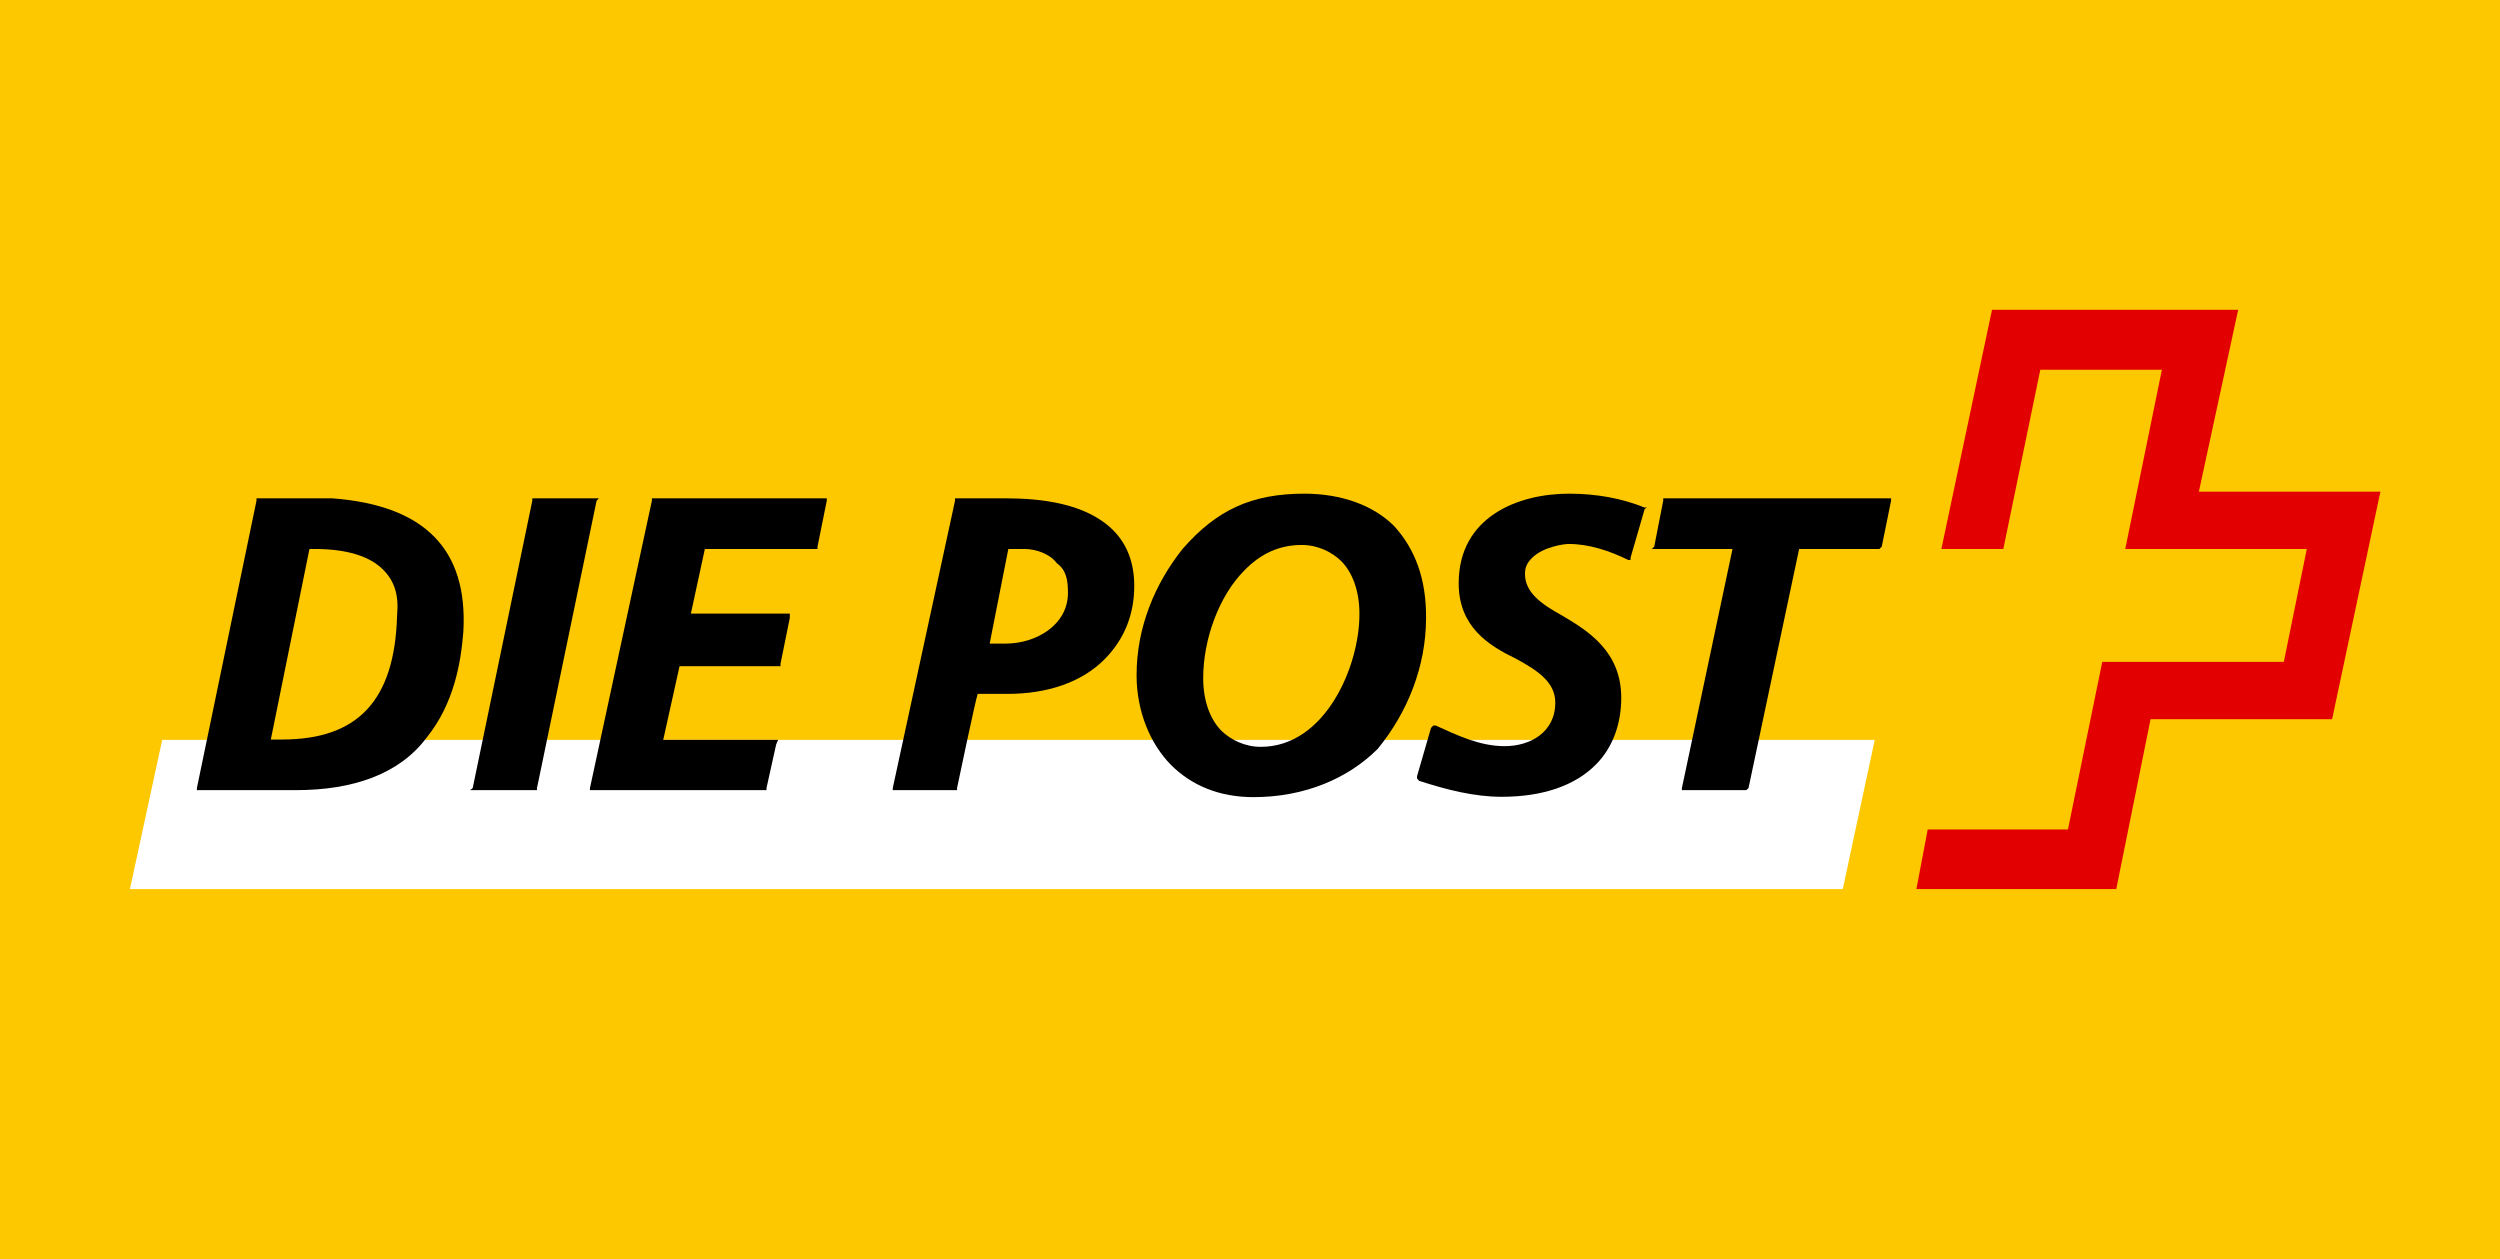
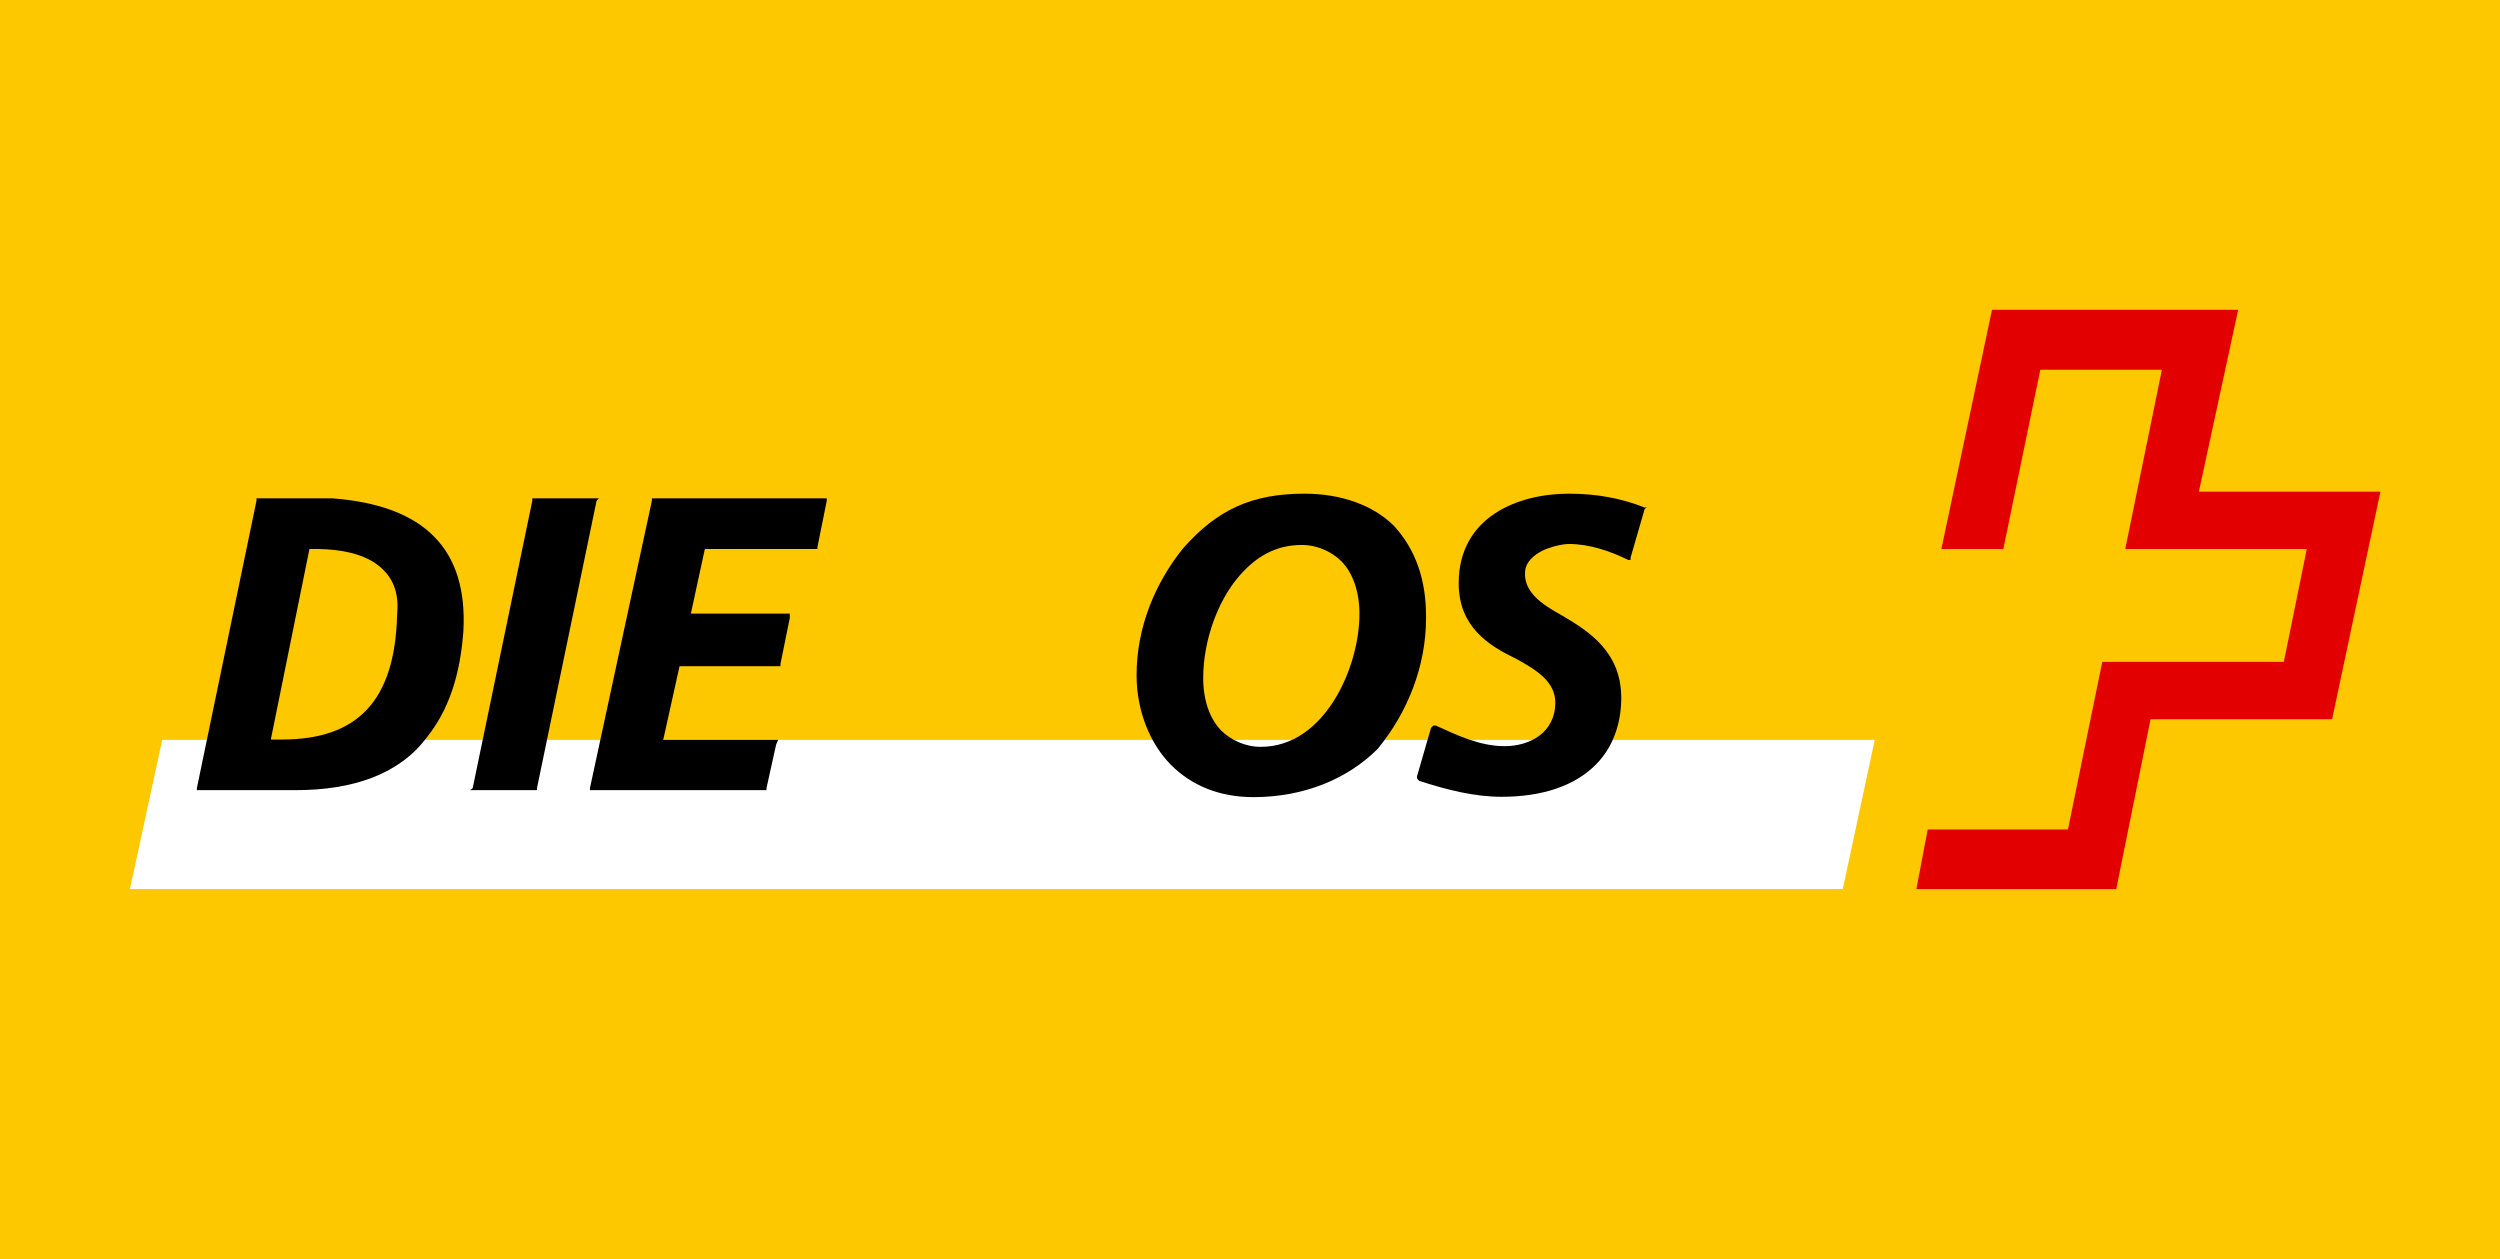
<svg xmlns="http://www.w3.org/2000/svg" version="1.1" id="Ebene_1" x="0px" y="0px" width="750.5px" height="378px" viewBox="0 0 750.5 378" style="enable-background:new 0 0 750.5 378;" xml:space="preserve">
  <style type="text/css">
	.st0{fill:#FDC800;}
	.st1{fill:#E20000;}
	.st2{fill:#FFFFFF;}
</style>
  <desc>Created with Sketch.</desc>
  <rect class="st0" width="750.5" height="378" />
  <g>
    <polygon class="st1" points="598,93 671.9,93 660.1,147.6 714.6,147.6 700.1,215.9 645.6,215.9 635.3,266.9 575.3,266.9 578.7,249    620.8,249 631.1,198.7 685.6,198.7 692.5,164.8 638,164.8 649,111 612.5,111 601.4,164.8 582.8,164.8  " />
    <polygon class="st2" points="553.2,266.9 562.8,222.1 48.7,222.1 39,266.9  " />
-     <path d="M301.9,149.6h-14.5h-0.7v0.7L268,236.6v0.6h1.4h17.2h0.7v-0.6c0,0,5.5-26.3,6.2-28.3h9c11.8,0,22.1-3.4,29-10.3   c6.2-6.2,9-13.8,9-22.1c0-6.9-2.1-12.4-6.2-16.6C326.1,151,312.3,149.6,301.9,149.6L301.9,149.6z M302.7,164.8h4.8   c3.4,0,7.6,1.4,9.7,4.2c2.8,2.1,3.4,4.8,3.4,9c0,9.7-9.7,15.2-18.6,15.2h-4.9L302.7,164.8L302.7,164.8z" />
    <path d="M418.5,157.9c-6.2-6.2-15.8-9.7-26.9-9.7c-15.8,0-26.3,4.8-36.6,16.6c-8.2,10.3-13.8,23.4-13.8,37.9   c0,11,4.2,20.7,10.3,26.9c6.2,6.2,14.5,9.7,24.8,9.7c15.2,0,28.3-5.5,37.3-14.5c9-11,14.5-24.8,14.5-39.3   C428.2,173.8,424.8,164.8,418.5,157.9L418.5,157.9z M378.5,224.2c-4.8,0-9-2.1-11.8-4.8c-3.4-3.4-5.5-9-5.5-15.8   c0-11.8,4.8-24.8,12.4-32.4c4.8-4.9,10.3-7.6,17.2-7.6c4.8,0,9,2.1,11.8,4.8c3.4,3.4,5.5,9,5.5,15.8   C408.2,200,397.8,224.2,378.5,224.2L378.5,224.2z" />
    <path d="M99.8,149.6c0,0-17.9,0-22.1,0H77v0.7l-17.9,86.3v0.6h0.7h29c17.2,0,31.1-4.8,39.3-15.8c8.3-10.3,10.3-22.8,11-31.8   C140.5,164.8,127.4,151.7,99.8,149.6L99.8,149.6z M92.9,164.8h1.4c9.7,0,16.6,2.1,20.7,6.2c3.4,3.4,4.8,7.6,4.2,13.8   c-0.7,25.5-11.8,37.2-34.5,37.2h-3.4L92.9,164.8L92.9,164.8z" />
    <path d="M493.8,152.4c-6.9-2.8-14.5-4.2-22.8-4.2c-15.2,0-33.1,6.9-33.1,26.9c0,13.1,9,18.7,17.3,22.7c6.2,3.4,11.7,6.9,11.7,13.1   c0,9-7.6,13.1-15.2,13.1s-14.5-3.4-20.7-6.2h-0.7l-0.7,0.7l-4.2,14.5v0.7h-0.7h0.7l0.6,0.7c8.3,2.7,16.6,4.8,24.8,4.8   c12.4,0,22.1-3.4,28.3-9.7c4.8-4.8,7.6-11.8,7.6-20c0-13.8-9.7-20-17.9-24.8c-6.2-3.4-11-6.9-11-12.4c0-2.1,0.7-3.4,2.1-4.8   c3.4-3.4,9.7-4.2,11-4.2c6.2,0,12.4,2.1,17.9,4.8h0.7v-0.7l4.2-14.5l0.7-0.7L493.8,152.4L493.8,152.4L493.8,152.4z" />
    <polygon points="246.7,149.6 196.4,149.6 195.7,149.6 195.7,150.3 177.1,236.6 177.1,237.2 178.4,237.2 229.5,237.2 230.1,237.2    230.1,236.6 233,223.5 233.6,222.1 233,222.1 232.2,222.1 199.1,222.1 204,200 233.6,200 234.3,200 234.3,199.3 237.1,185.5    237.1,184.8 237.1,184.2 236.4,184.2 207.4,184.2 211.6,164.8 244.6,164.8 245.4,164.8 245.4,164.2 248.2,150.3 248.2,149.6    247.4,149.6  " />
    <polygon points="179.8,149.6 179.1,149.6 178.4,149.6 160.5,149.6 159.8,149.6 159.8,150.3 141.9,236.6 141.1,237.2 141.9,237.2    142.5,237.2 160.5,237.2 161.2,237.2 161.2,236.6 179.1,150.3  " />
-     <path d="M567.7,149.6h-1.4H500h-0.7v0.7l-2.7,13.8l-0.7,0.7h0.7h0.7h22.8l-15.2,71.8v0.6h0.7h17.9h0.7l0.7-0.6   c0,0,14.5-68.4,15.2-71.8h23.4h0.7l0.7-0.7l2.8-13.8L567.7,149.6L567.7,149.6z" />
  </g>
</svg>